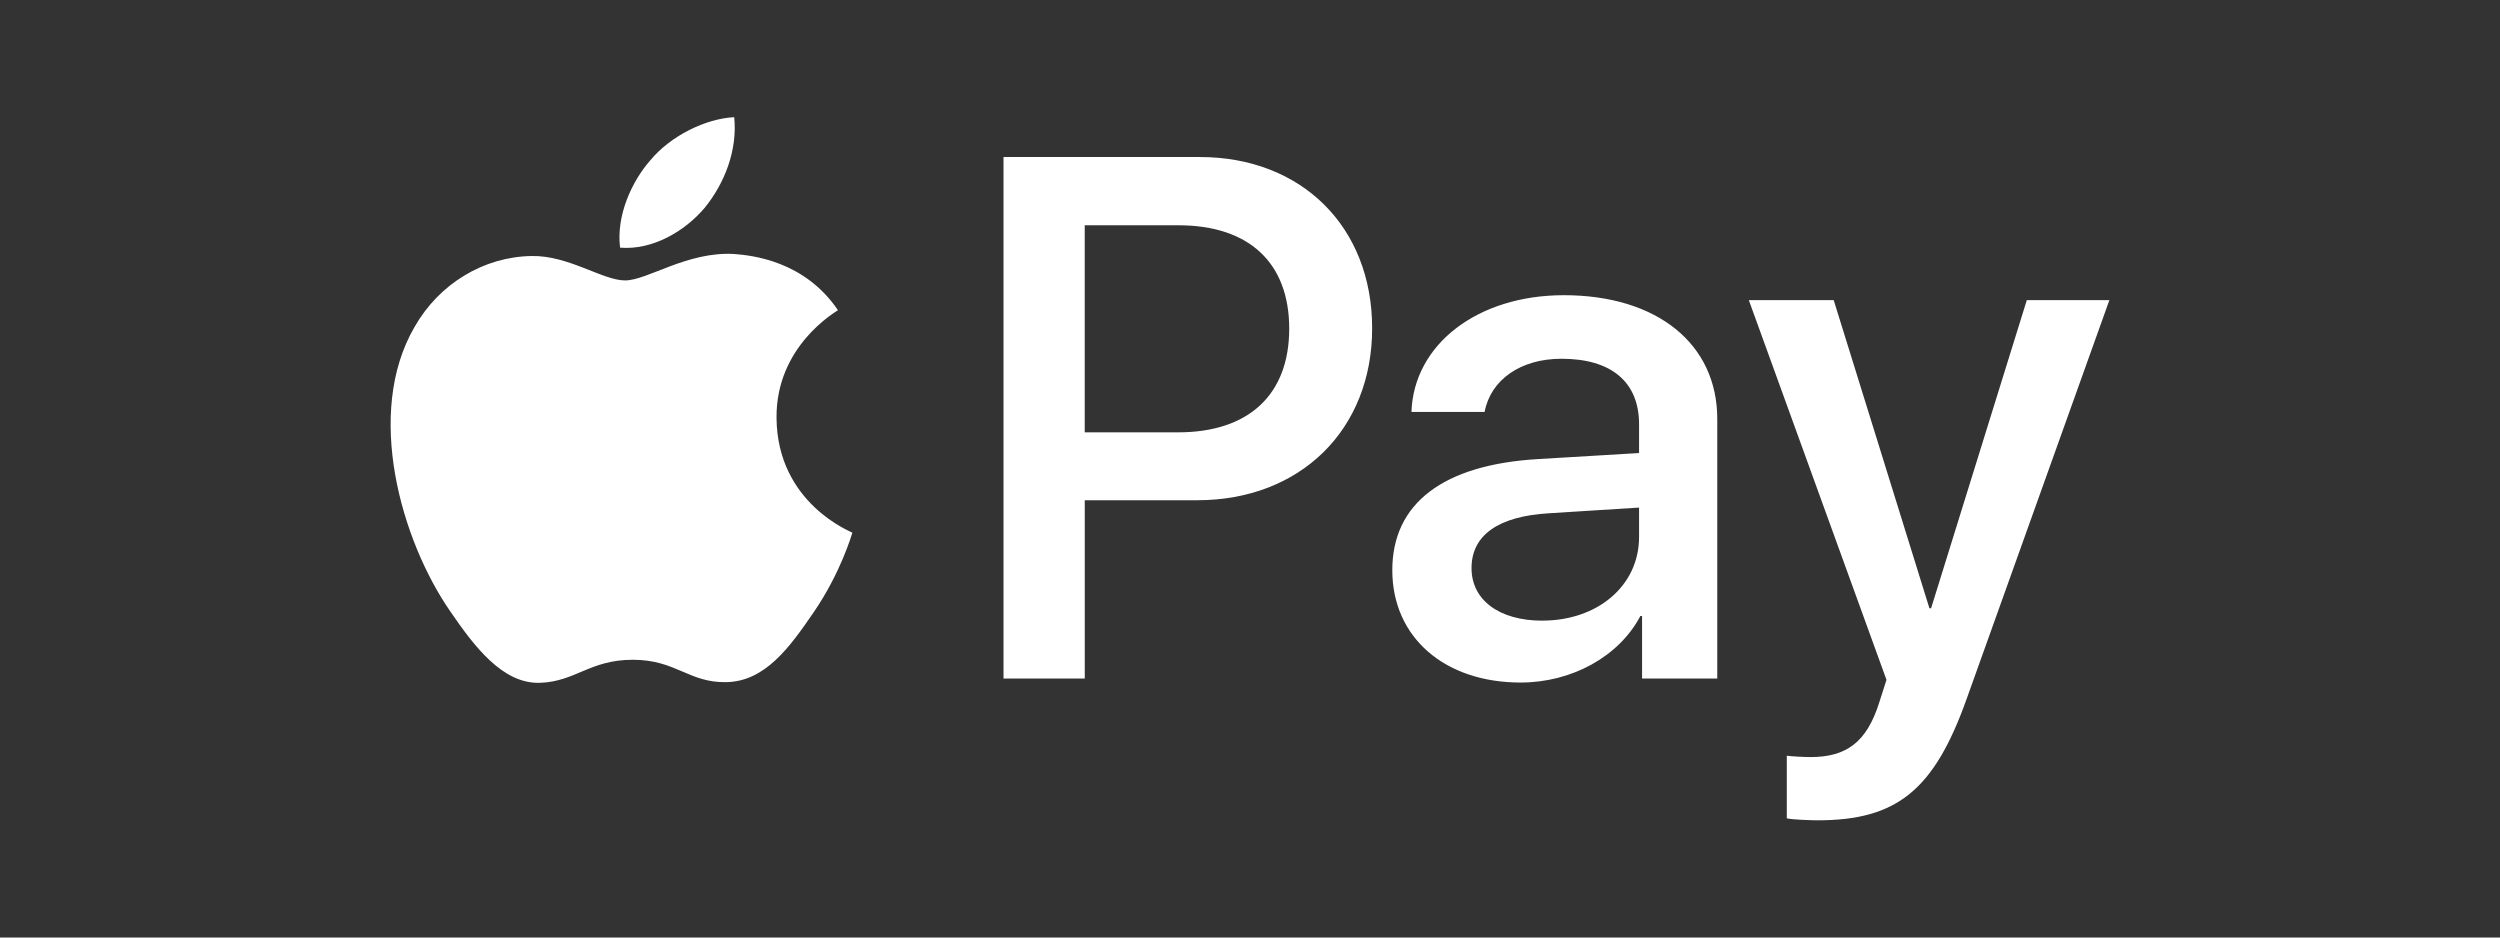
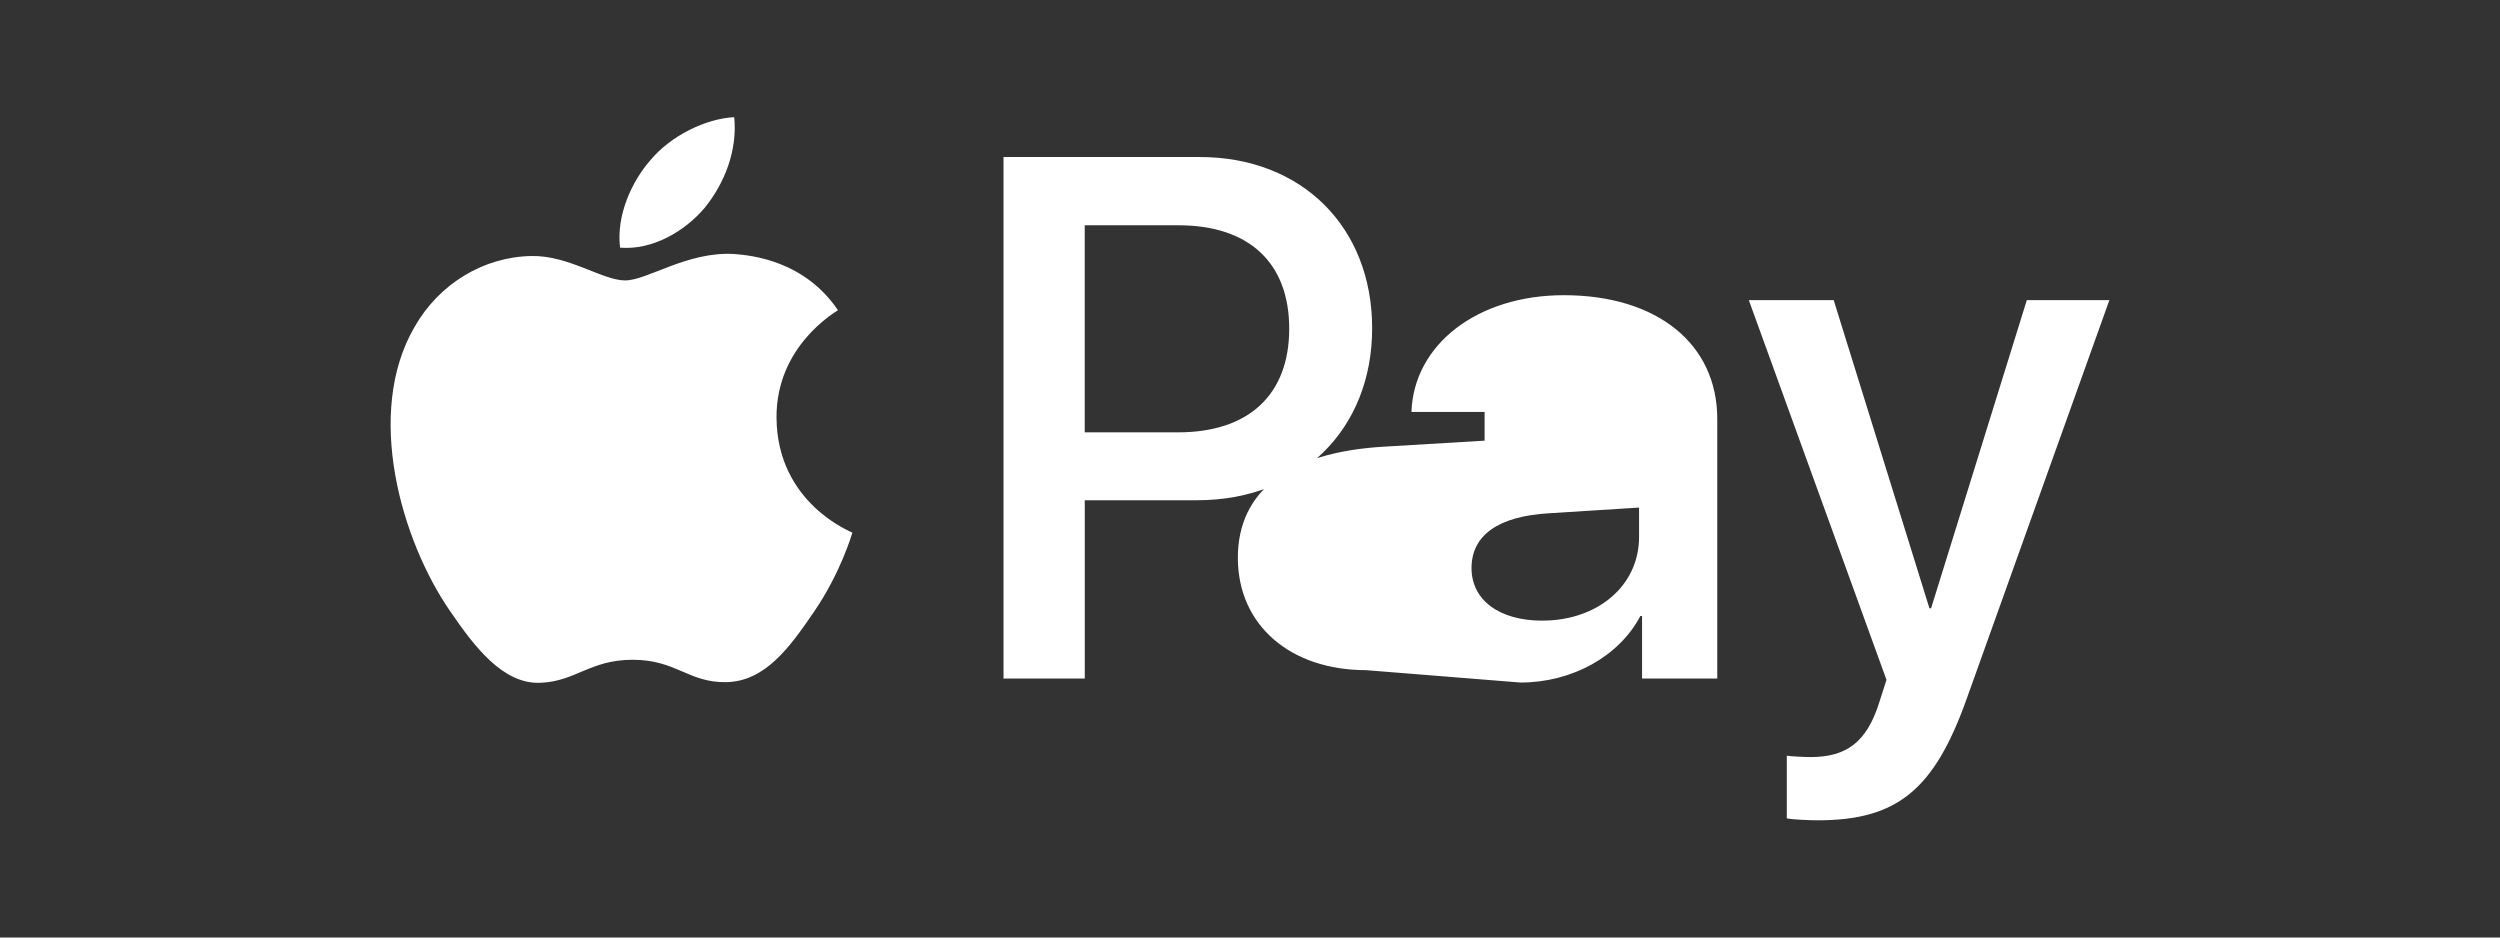
<svg xmlns="http://www.w3.org/2000/svg" width="64" height="24" fill="none">
  <rect width="100%" height="100%" fill="#333333" stroke="none" />
-   <path d="M18.04 5.32c-.516.609-1.341 1.088-2.166 1.02-.103-.822.3-1.696.773-2.235.516-.625 1.418-1.07 2.149-1.105.086.856-.25 1.696-.756 2.32zm.747 1.182c-1.194-.068-2.217.677-2.784.677-.576 0-1.444-.642-2.39-.625-1.229.017-2.372.71-3 1.815-1.288 2.21-.334 5.48.912 7.279.61.89 1.34 1.867 2.303 1.832.911-.034 1.272-.59 2.372-.59 1.11 0 1.427.59 2.39.573.997-.017 1.624-.89 2.234-1.78.696-1.011.98-1.996.997-2.047-.017-.018-1.925-.745-1.942-2.938-.017-1.832 1.504-2.706 1.573-2.757-.86-1.267-2.2-1.404-2.665-1.439zM25.69 4.02v13.35h2.08v-4.564h2.88c2.63 0 4.477-1.798 4.477-4.402 0-2.603-1.813-4.384-4.41-4.384H25.69zm2.08 1.747h2.398c1.805 0 2.836.959 2.836 2.646 0 1.687-1.031 2.655-2.845 2.655h-2.39V5.766zm11.156 11.706c1.306 0 2.518-.66 3.068-1.704h.043v1.601h1.925v-6.645c0-1.927-1.547-3.168-3.927-3.168-2.21 0-3.842 1.258-3.902 2.988h1.873c.155-.822.92-1.361 1.968-1.361 1.272 0 1.986.59 1.986 1.678v.736l-2.596.155c-2.415.145-3.721 1.13-3.721 2.843 0 1.73 1.349 2.877 3.283 2.877zm.559-1.584c-1.11 0-1.814-.531-1.814-1.345 0-.839.679-1.327 1.977-1.404l2.312-.146v.754c0 1.25-1.066 2.14-2.476 2.14zM46.53 21c2.029 0 2.983-.77 3.816-3.108L54 7.684h-2.114l-2.45 7.887h-.043l-2.45-7.887H44.77l3.524 9.72-.189.59c-.318 1.002-.834 1.387-1.753 1.387-.164 0-.482-.017-.61-.034v1.602c.12.034.636.051.79.051z" fill="#fff" />
+   <path d="M18.04 5.32c-.516.609-1.341 1.088-2.166 1.02-.103-.822.3-1.696.773-2.235.516-.625 1.418-1.07 2.149-1.105.086.856-.25 1.696-.756 2.32zm.747 1.182c-1.194-.068-2.217.677-2.784.677-.576 0-1.444-.642-2.39-.625-1.229.017-2.372.71-3 1.815-1.288 2.21-.334 5.48.912 7.279.61.89 1.34 1.867 2.303 1.832.911-.034 1.272-.59 2.372-.59 1.11 0 1.427.59 2.39.573.997-.017 1.624-.89 2.234-1.78.696-1.011.98-1.996.997-2.047-.017-.018-1.925-.745-1.942-2.938-.017-1.832 1.504-2.706 1.573-2.757-.86-1.267-2.2-1.404-2.665-1.439zM25.69 4.02v13.35h2.08v-4.564h2.88c2.63 0 4.477-1.798 4.477-4.402 0-2.603-1.813-4.384-4.41-4.384H25.69zm2.08 1.747h2.398c1.805 0 2.836.959 2.836 2.646 0 1.687-1.031 2.655-2.845 2.655h-2.39V5.766zm11.156 11.706c1.306 0 2.518-.66 3.068-1.704h.043v1.601h1.925v-6.645c0-1.927-1.547-3.168-3.927-3.168-2.21 0-3.842 1.258-3.902 2.988h1.873v.736l-2.596.155c-2.415.145-3.721 1.13-3.721 2.843 0 1.73 1.349 2.877 3.283 2.877zm.559-1.584c-1.11 0-1.814-.531-1.814-1.345 0-.839.679-1.327 1.977-1.404l2.312-.146v.754c0 1.25-1.066 2.14-2.476 2.14zM46.53 21c2.029 0 2.983-.77 3.816-3.108L54 7.684h-2.114l-2.45 7.887h-.043l-2.45-7.887H44.77l3.524 9.72-.189.59c-.318 1.002-.834 1.387-1.753 1.387-.164 0-.482-.017-.61-.034v1.602c.12.034.636.051.79.051z" fill="#fff" />
</svg>